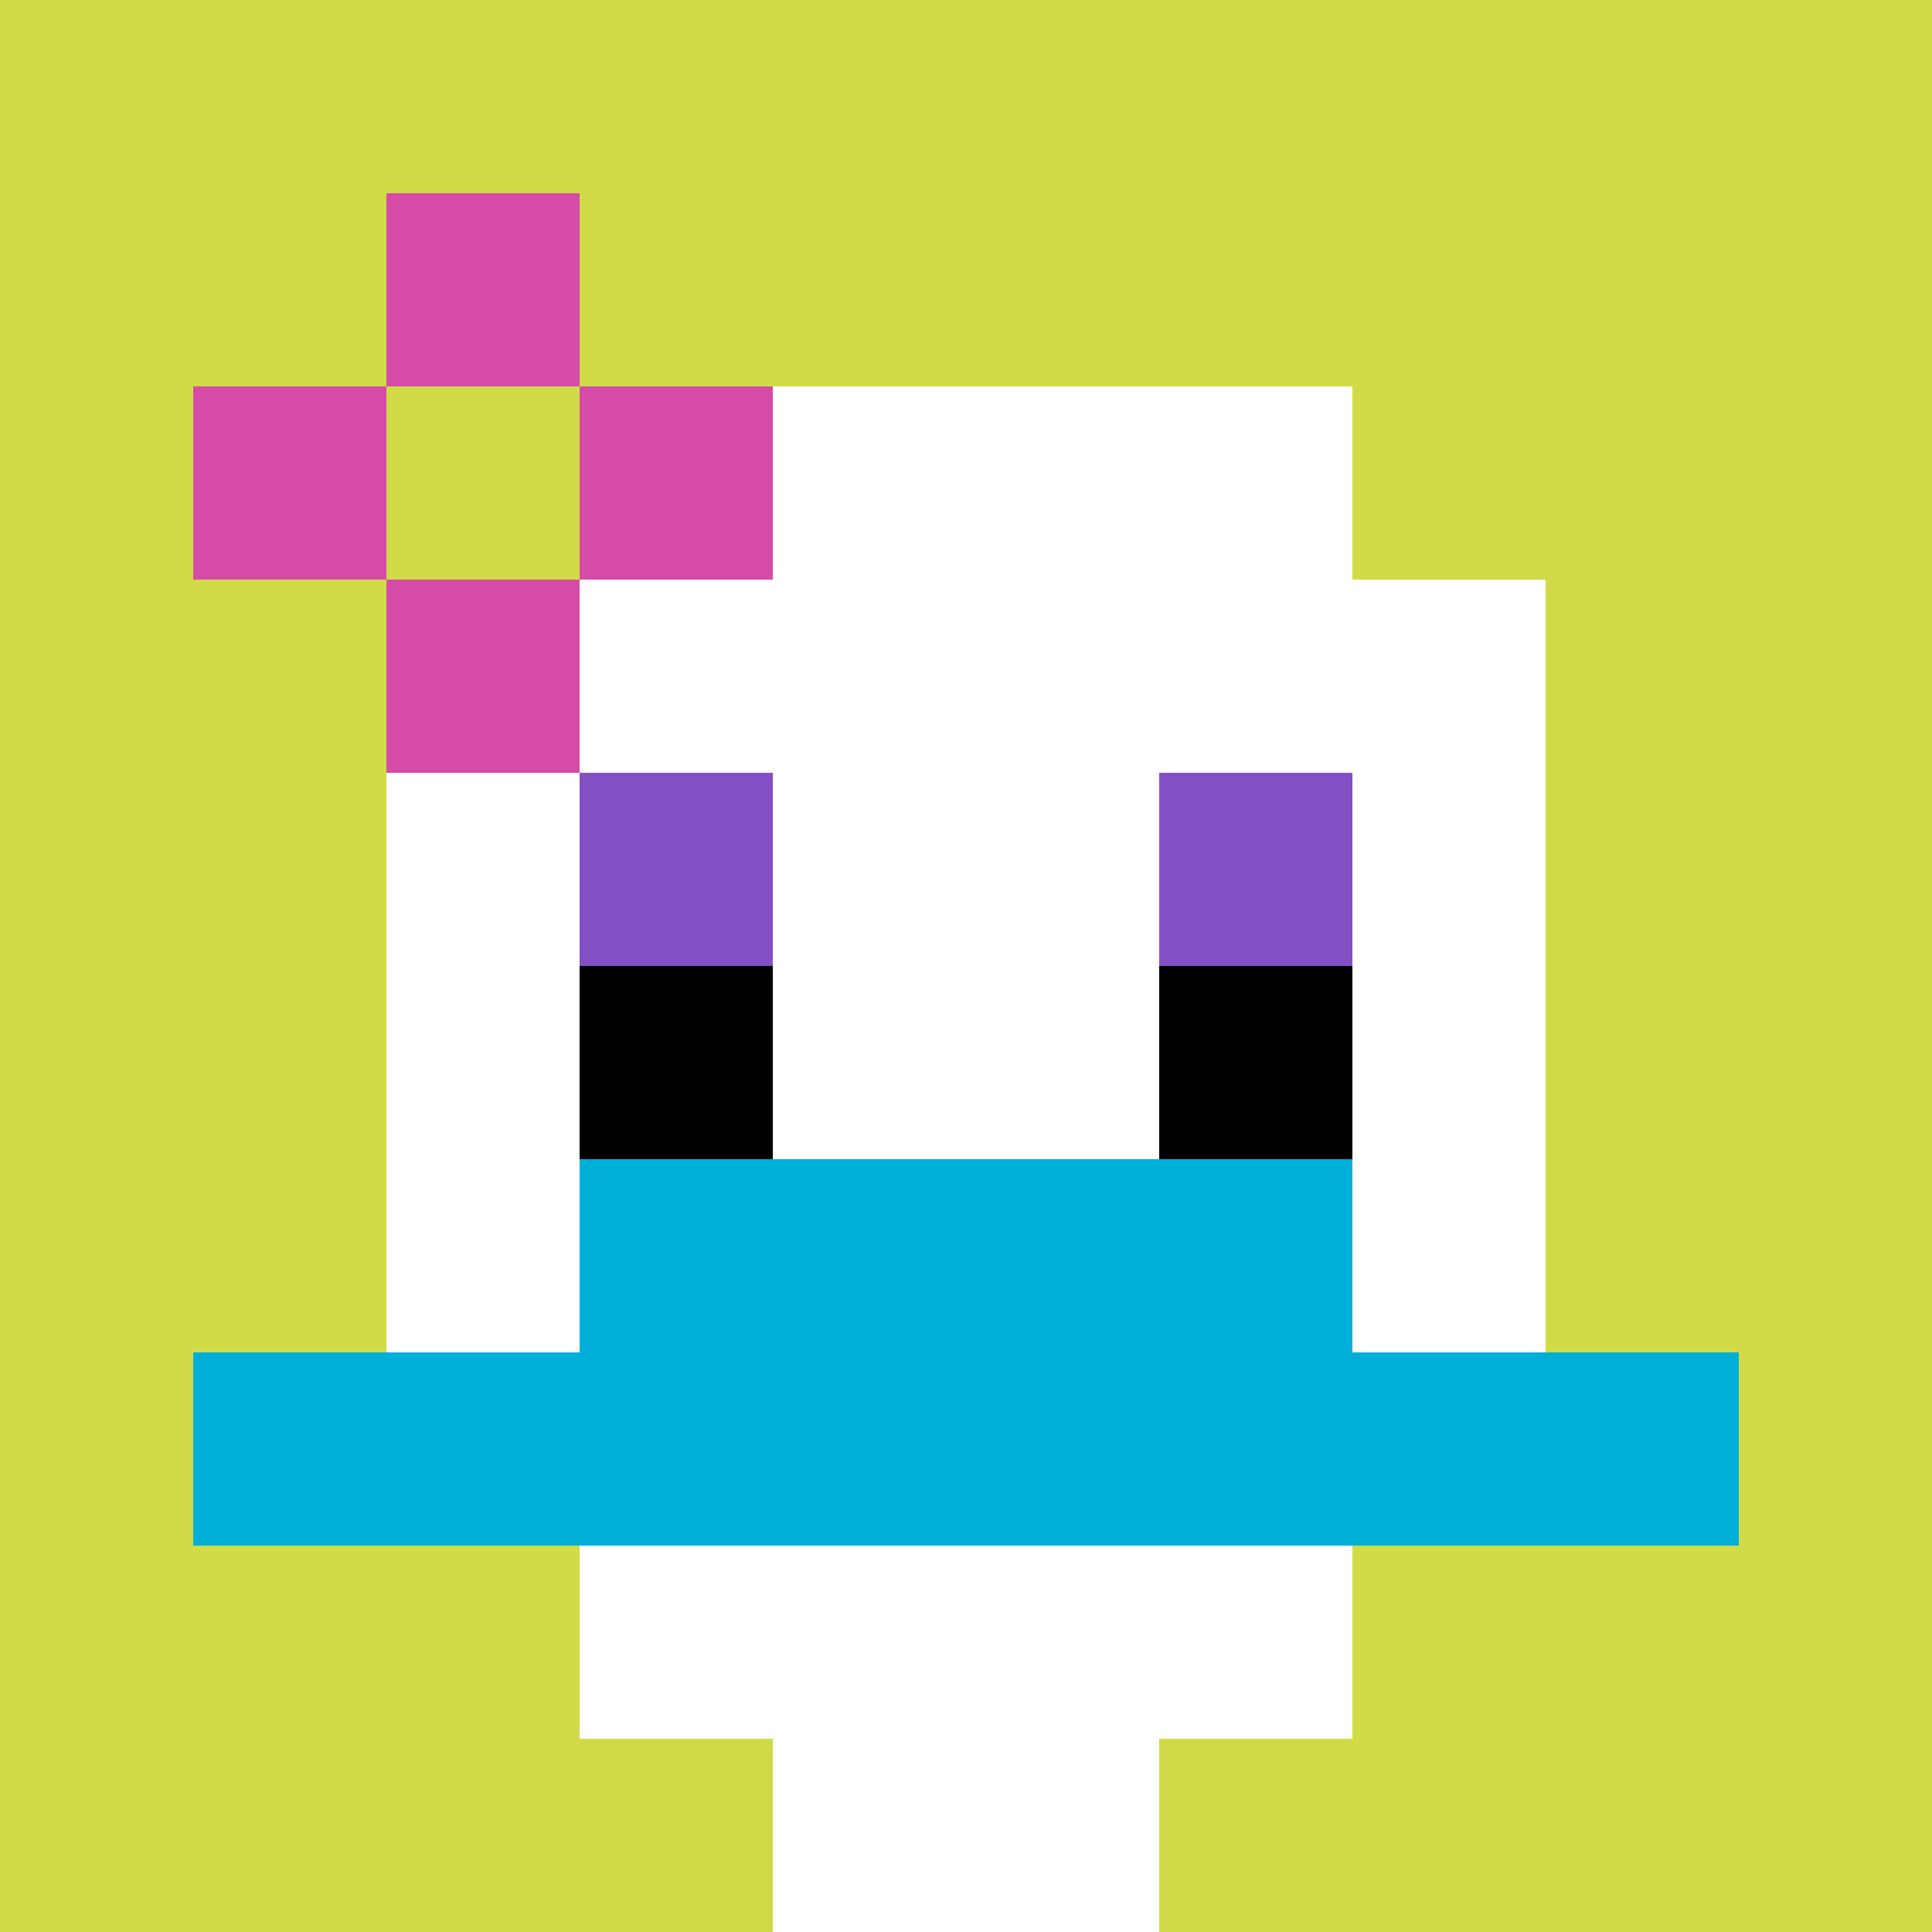
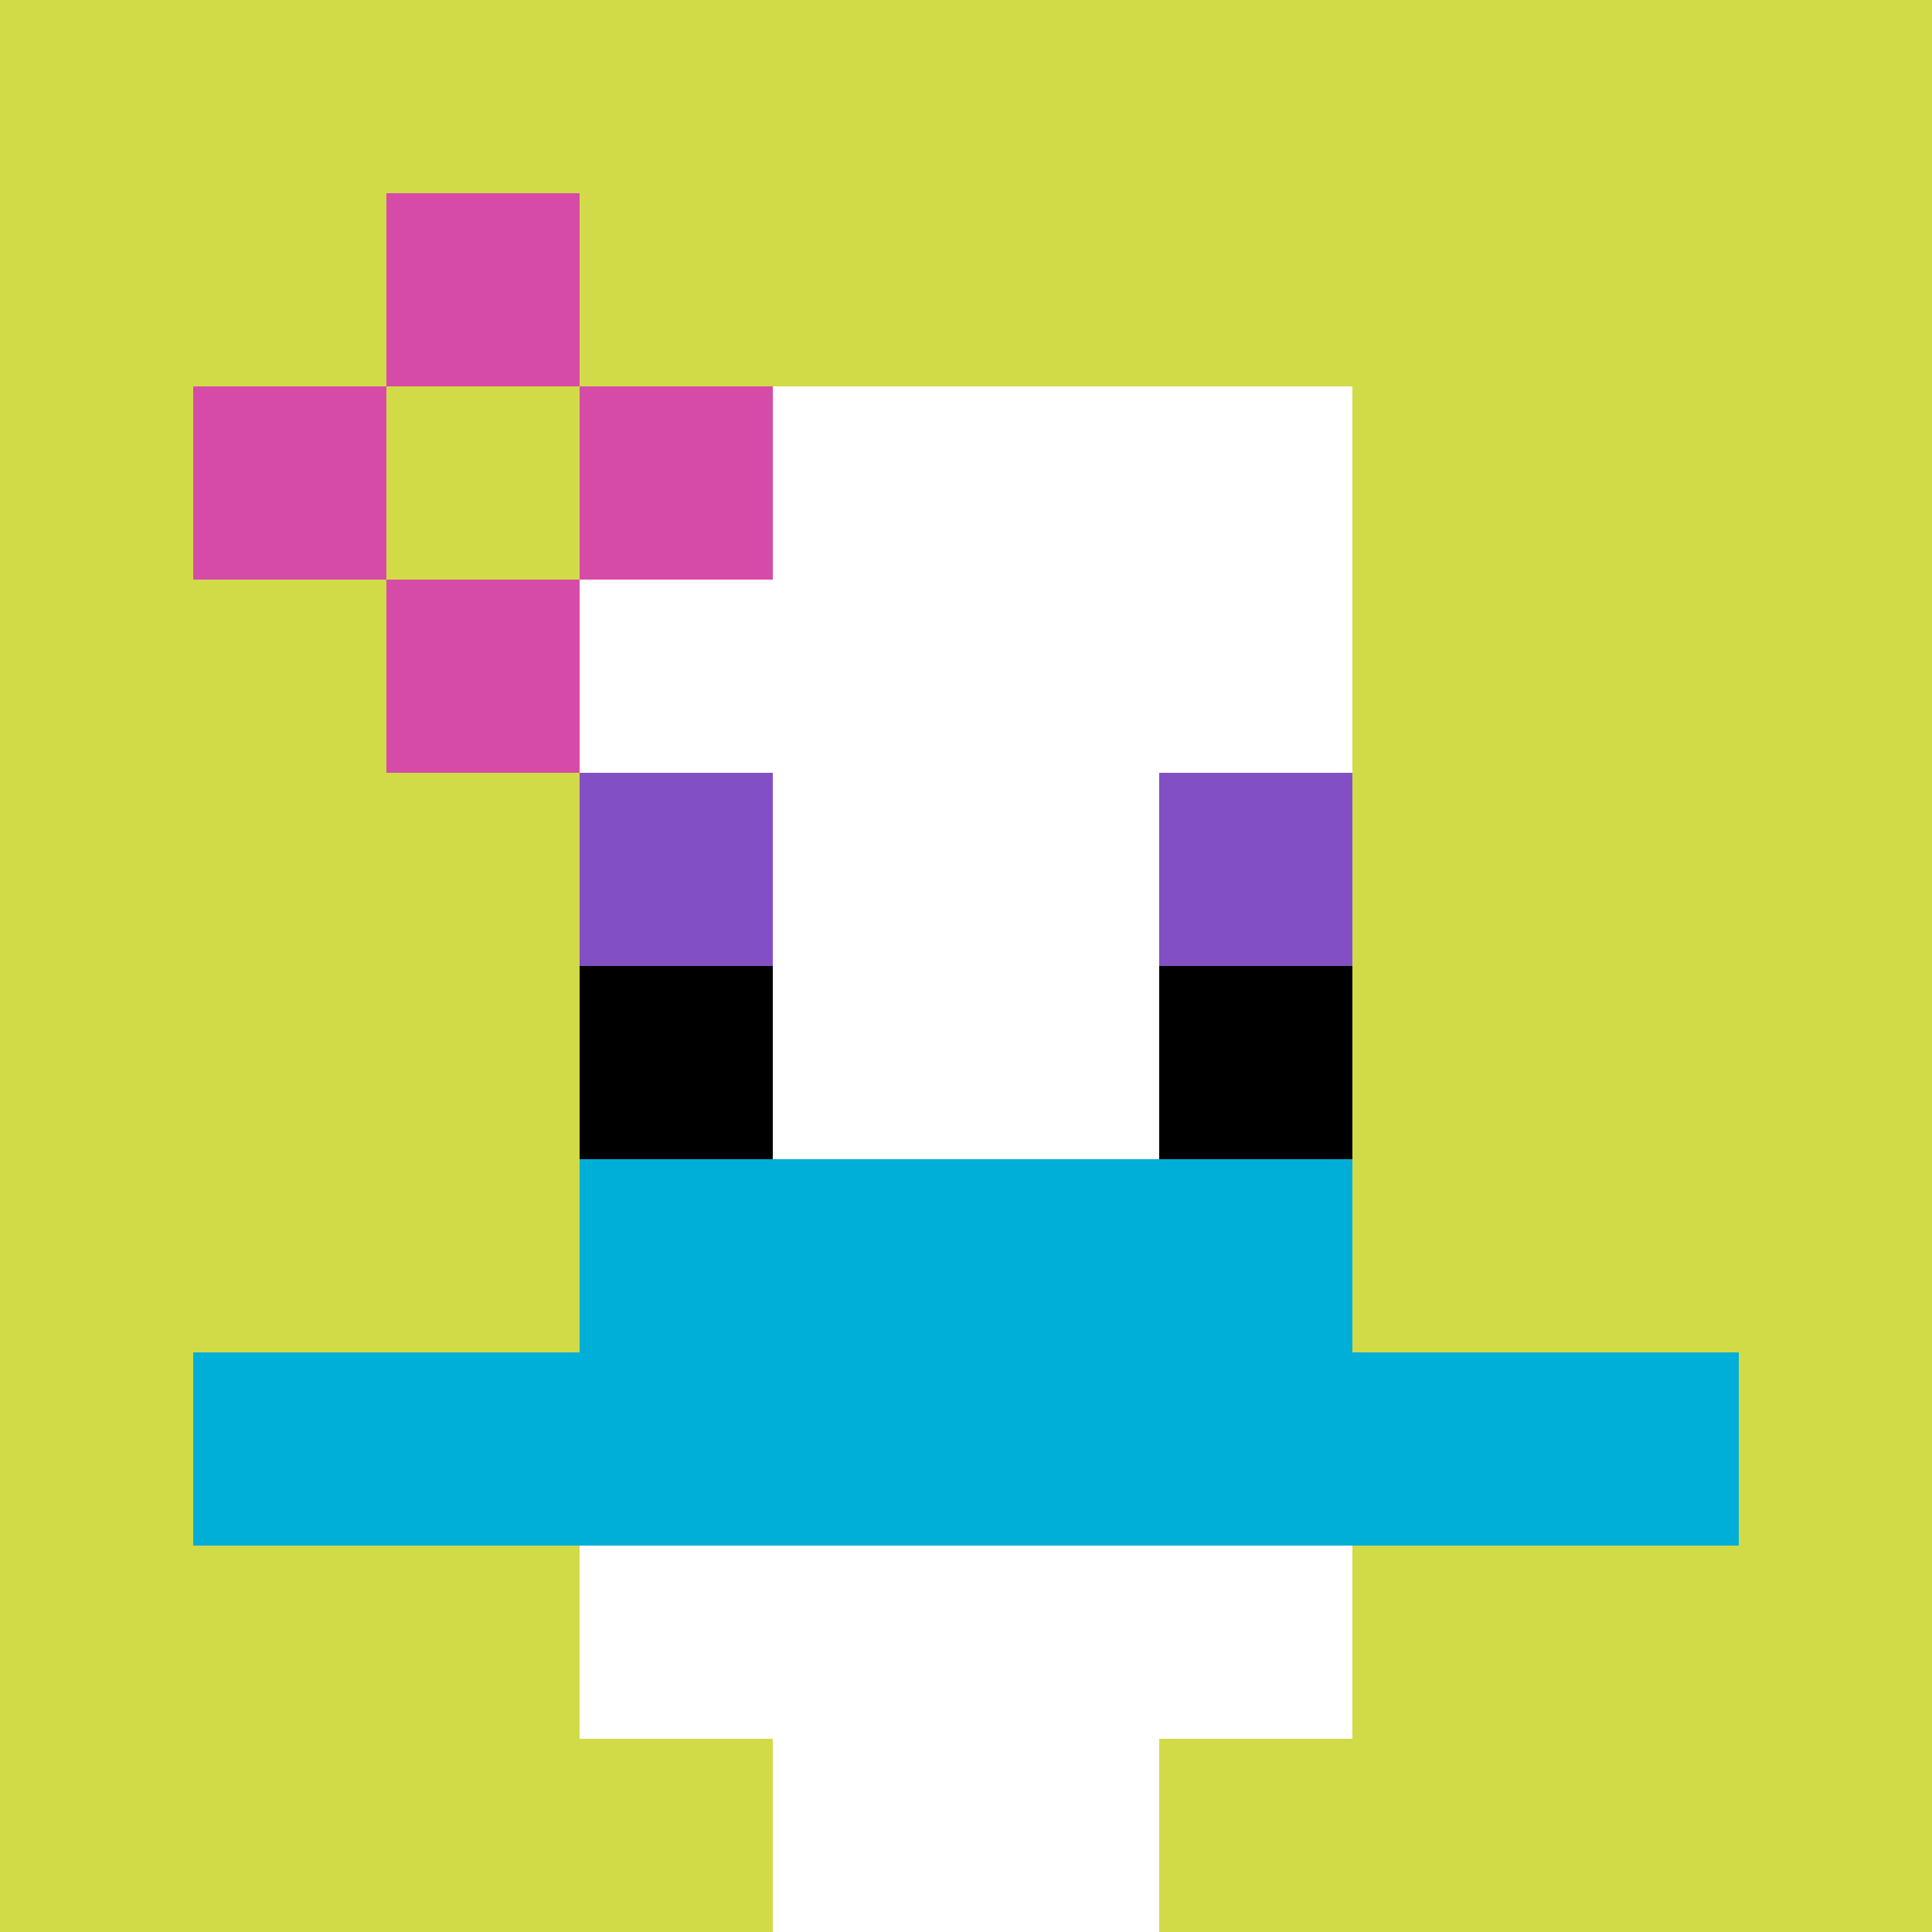
<svg xmlns="http://www.w3.org/2000/svg" version="1.1" width="815" height="815">
  <title>'goose-pfp-416732' by Dmitri Cherniak</title>
  <desc>seed=416732
backgroundColor=#ffffff
padding=20
innerPadding=0
timeout=500
dimension=1
border=false
Save=function(){return n.handleSave()}
frame=29

Rendered at Mon Sep 09 2024 07:14:07 GMT+0800 (中国标准时间)
Generated in 1ms
</desc>
  <defs />
  <rect width="100%" height="100%" fill="#ffffff" />
  <g>
    <g id="0-0">
      <rect x="0" y="0" height="815" width="815" fill="#D1DB47" />
      <g>
        <rect id="0-0-3-2-4-7" x="244.5" y="163" width="326" height="570.5" fill="#ffffff" />
-         <rect id="0-0-2-3-6-5" x="163" y="244.5" width="489" height="407.5" fill="#ffffff" />
        <rect id="0-0-4-8-2-2" x="326" y="652" width="163" height="163" fill="#ffffff" />
        <rect id="0-0-1-7-8-1" x="81.5" y="570.5" width="652" height="81.5" fill="#00AFD7" />
        <rect id="0-0-3-6-4-2" x="244.5" y="489" width="326" height="163" fill="#00AFD7" />
        <rect id="0-0-3-4-1-1" x="244.5" y="326" width="81.5" height="81.5" fill="#834FC4" />
        <rect id="0-0-6-4-1-1" x="489" y="326" width="81.5" height="81.5" fill="#834FC4" />
        <rect id="0-0-3-5-1-1" x="244.5" y="407.5" width="81.5" height="81.5" fill="#000000" />
        <rect id="0-0-6-5-1-1" x="489" y="407.5" width="81.5" height="81.5" fill="#000000" />
        <rect id="0-0-1-2-3-1" x="81.5" y="163" width="244.5" height="81.5" fill="#D74BA8" />
        <rect id="0-0-2-1-1-3" x="163" y="81.5" width="81.5" height="244.5" fill="#D74BA8" />
        <rect id="0-0-2-2-1-1" x="163" y="163" width="81.5" height="81.5" fill="#D1DB47" />
      </g>
      <rect x="0" y="0" stroke="white" stroke-width="0" height="815" width="815" fill="none" />
    </g>
  </g>
</svg>